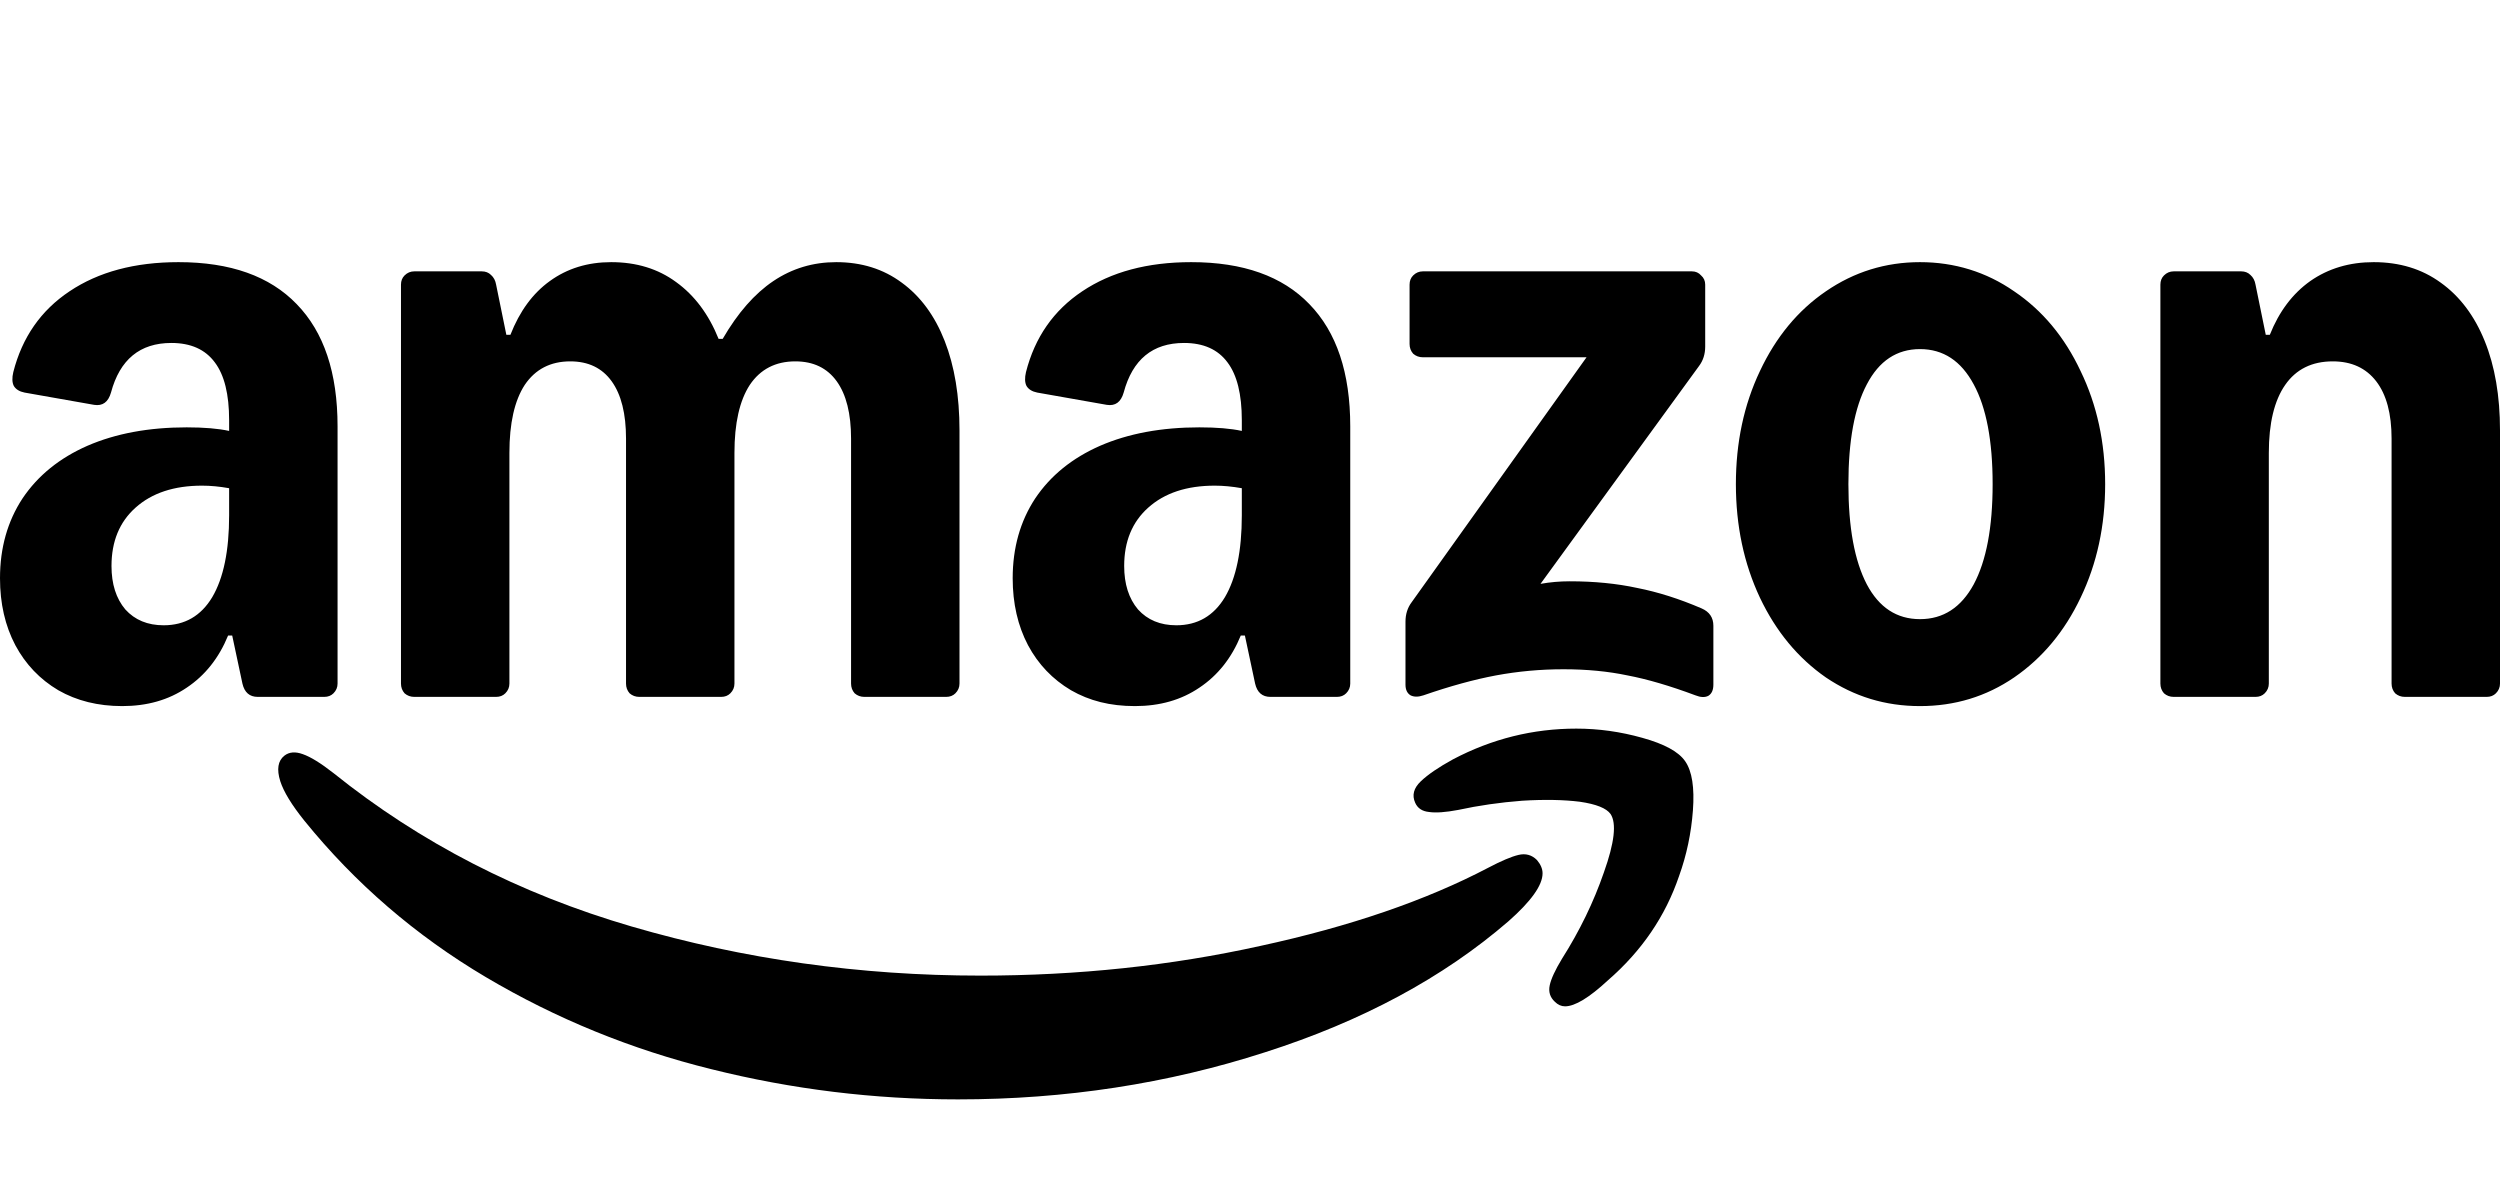
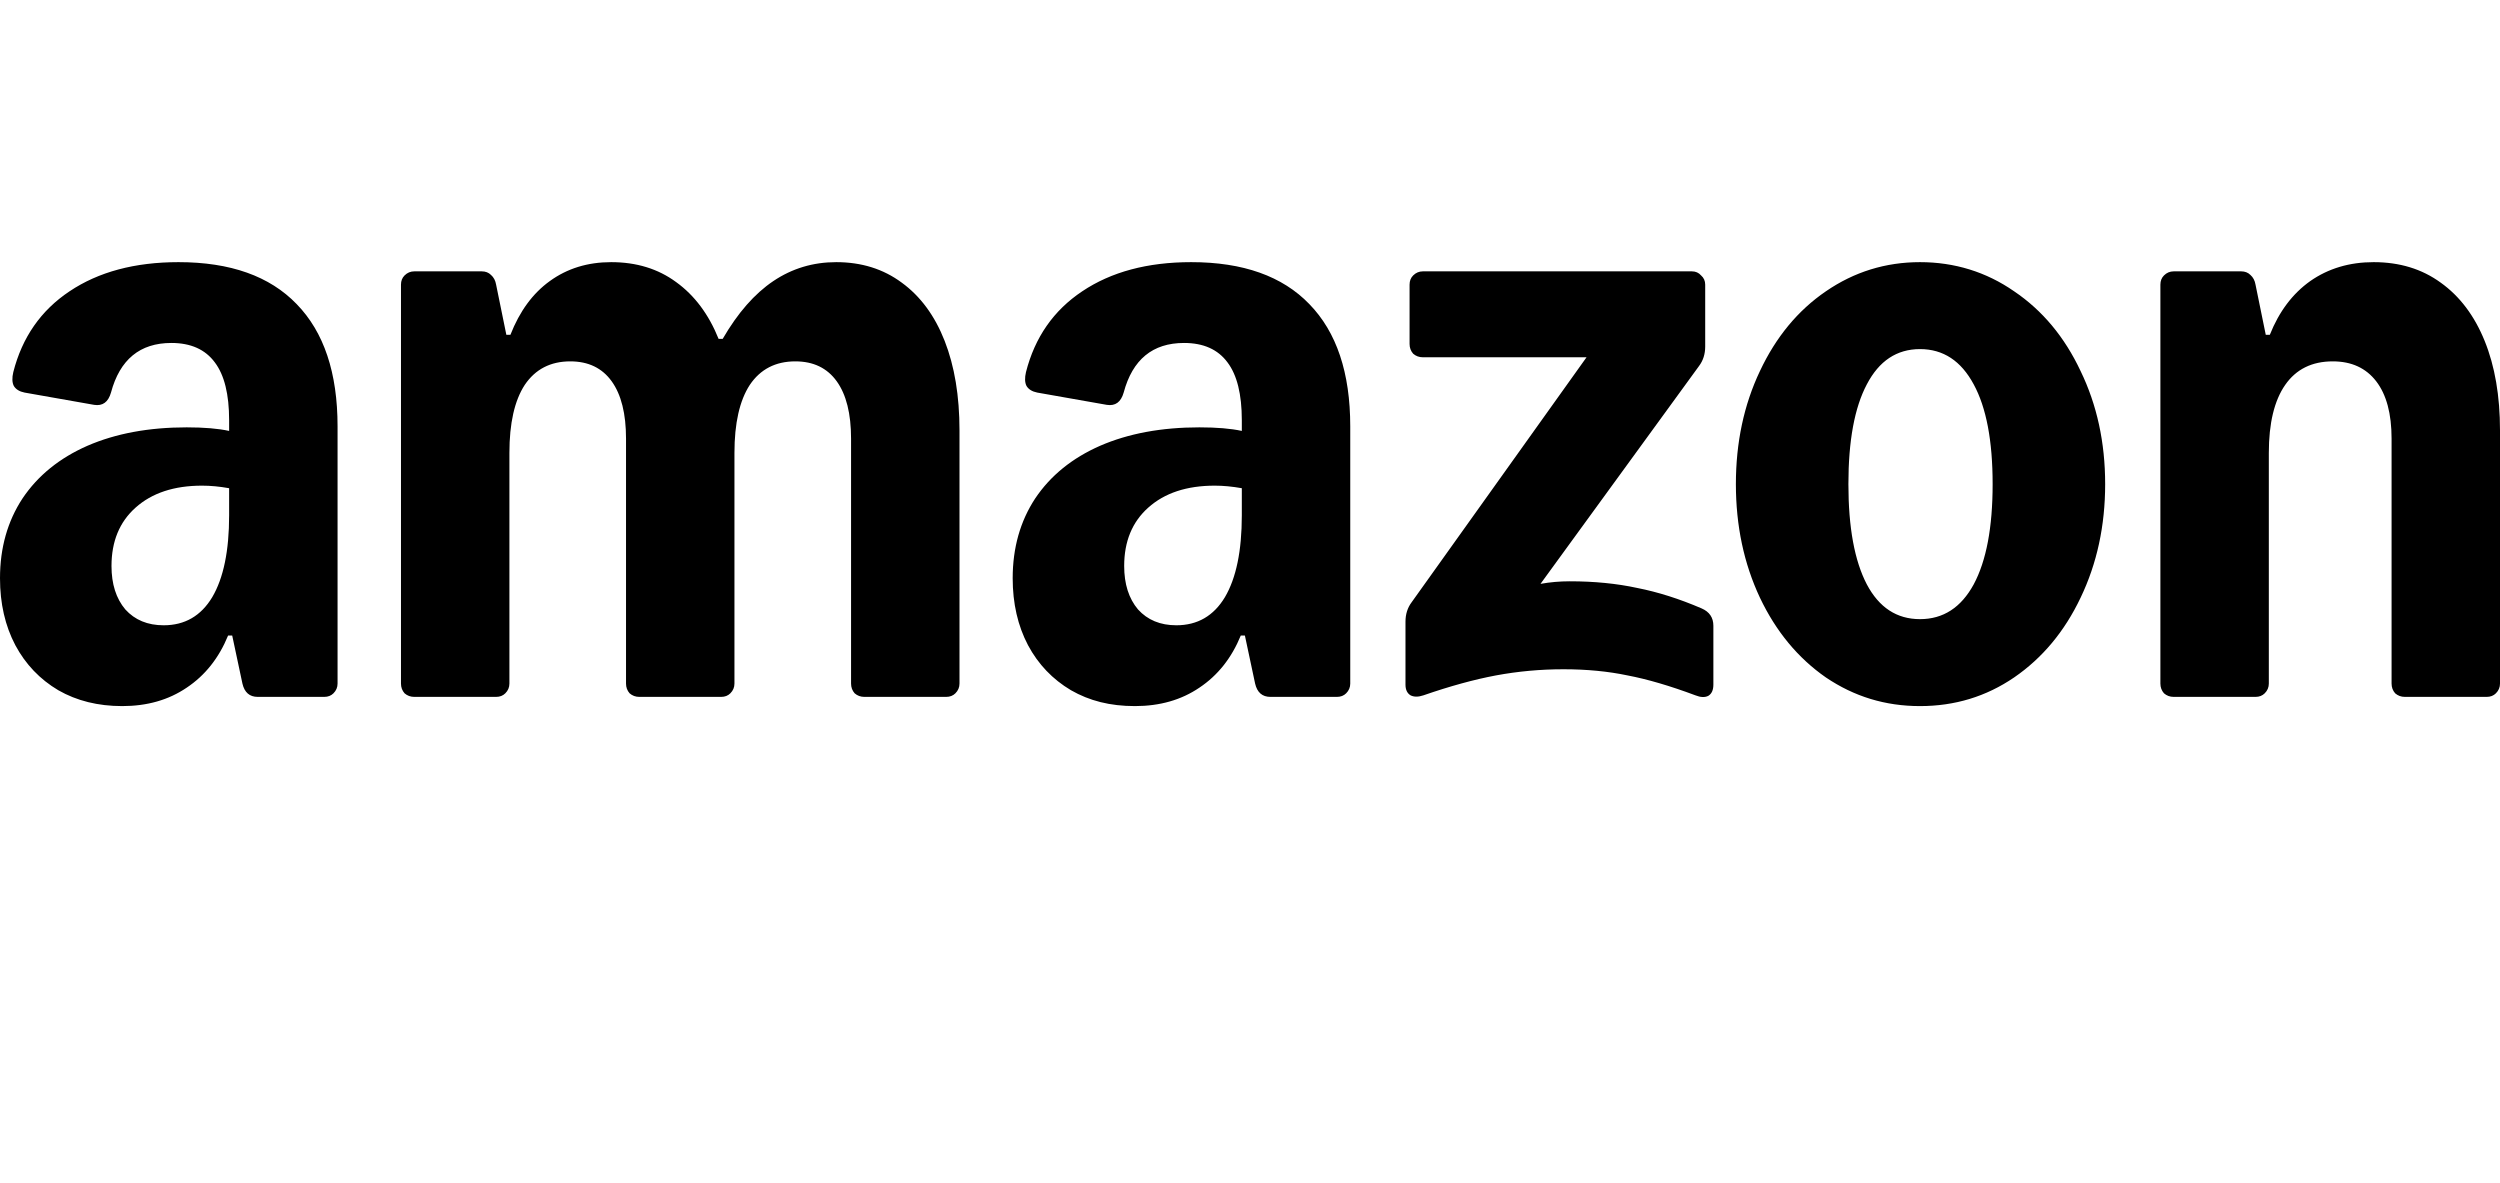
<svg xmlns="http://www.w3.org/2000/svg" width="391" height="185" viewBox="0 0 391 185" fill="none">
  <path d="M19.118 110.433C15.332 110.433 11.999 109.606 9.119 107.953C6.239 106.247 4 103.9 2.4 100.914C0.8 97.874 0 94.381 0 90.435C0 85.689 1.173 81.529 3.52 77.956C5.919 74.383 9.306 71.637 13.679 69.717C18.105 67.797 23.278 66.838 29.197 66.838C31.917 66.838 34.13 67.024 35.836 67.397V65.718C35.836 61.665 35.09 58.651 33.597 56.678C32.103 54.652 29.837 53.639 26.797 53.639C21.891 53.639 18.745 56.225 17.358 61.398C16.932 62.891 16.052 63.531 14.719 63.318L3.84 61.398C3.04 61.238 2.48 60.891 2.16 60.358C1.893 59.825 1.866 59.105 2.08 58.198C3.466 52.759 6.399 48.546 10.879 45.559C15.412 42.52 21.091 41 27.917 41C36.023 41 42.182 43.186 46.395 47.559C50.662 51.932 52.795 58.305 52.795 66.678V106.913C52.795 107.5 52.581 108.006 52.155 108.433C51.782 108.806 51.301 108.993 50.715 108.993H40.316C39.036 108.993 38.236 108.3 37.916 106.913L36.316 99.394H35.676C34.236 102.914 32.077 105.633 29.197 107.553C26.371 109.473 23.011 110.433 19.118 110.433ZM17.438 88.515C17.438 91.342 18.158 93.608 19.598 95.314C21.091 96.968 23.091 97.794 25.597 97.794C28.904 97.794 31.437 96.327 33.197 93.394C34.956 90.408 35.836 86.142 35.836 80.596V76.356C34.343 76.09 32.93 75.956 31.597 75.956C27.224 75.956 23.758 77.103 21.198 79.396C18.691 81.636 17.438 84.676 17.438 88.515ZM62.713 44.52C62.713 43.933 62.9 43.453 63.273 43.08C63.7 42.653 64.207 42.44 64.793 42.44H75.352C75.939 42.44 76.419 42.627 76.792 43C77.219 43.373 77.485 43.88 77.592 44.52L79.192 52.359H79.832C81.272 48.679 83.325 45.88 85.991 43.96C88.711 41.986 91.911 41 95.59 41C99.537 41 102.923 42.04 105.749 44.12C108.629 46.199 110.842 49.159 112.388 52.999H113.029C115.375 48.946 118.015 45.933 120.948 43.96C123.881 41.986 127.16 41 130.786 41C134.733 41 138.146 42.066 141.026 44.2C143.959 46.333 146.198 49.373 147.745 53.319C149.291 57.265 150.065 61.931 150.065 67.317V106.913C150.065 107.5 149.851 108.006 149.425 108.433C149.051 108.806 148.571 108.993 147.985 108.993H135.186C134.6 108.993 134.093 108.806 133.666 108.433C133.293 108.006 133.106 107.5 133.106 106.913V68.597C133.106 64.704 132.36 61.718 130.867 59.638C129.373 57.558 127.214 56.518 124.387 56.518C121.294 56.518 118.921 57.745 117.268 60.198C115.668 62.651 114.868 66.197 114.868 70.837V106.913C114.868 107.5 114.655 108.006 114.228 108.433C113.855 108.806 113.375 108.993 112.788 108.993H99.99C99.403 108.993 98.896 108.806 98.47 108.433C98.096 108.006 97.91 107.5 97.91 106.913V68.597C97.91 64.704 97.163 61.718 95.67 59.638C94.177 57.558 92.017 56.518 89.191 56.518C86.098 56.518 83.725 57.745 82.071 60.198C80.472 62.651 79.672 66.197 79.672 70.837V106.913C79.672 107.5 79.459 108.006 79.032 108.433C78.659 108.806 78.178 108.993 77.592 108.993H64.793C64.207 108.993 63.7 108.806 63.273 108.433C62.9 108.006 62.713 107.5 62.713 106.913V44.52ZM158.384 90.435C158.384 85.689 159.557 81.529 161.904 77.956C164.303 74.383 167.689 71.637 172.063 69.717C176.488 67.797 181.662 66.838 187.581 66.838C190.301 66.838 192.514 67.024 194.22 67.397V65.718C194.22 61.665 193.473 58.651 191.981 56.678C190.487 54.652 188.221 53.639 185.181 53.639C180.275 53.639 177.129 56.225 175.742 61.398C175.315 62.891 174.436 63.531 173.102 63.318L162.223 61.398C161.423 61.238 160.863 60.891 160.544 60.358C160.277 59.825 160.25 59.105 160.463 58.198C161.85 52.759 164.783 48.546 169.263 45.559C173.795 42.52 179.475 41 186.301 41C194.407 41 200.566 43.186 204.779 47.559C209.045 51.932 211.179 58.305 211.179 66.678V106.913C211.179 107.5 210.965 108.006 210.538 108.433C210.165 108.806 209.685 108.993 209.099 108.993H198.7C197.42 108.993 196.62 108.3 196.3 106.913L194.7 99.394H194.06C192.62 102.914 190.461 105.633 187.581 107.553C184.755 109.473 181.395 110.433 177.502 110.433C173.609 110.433 170.383 109.606 167.503 107.953C164.623 106.247 162.383 103.9 160.784 100.914C159.184 97.874 158.384 94.381 158.384 90.435ZM175.822 88.515C175.822 91.342 176.542 93.608 177.982 95.314C179.475 96.968 181.475 97.794 183.981 97.794C187.287 97.794 189.82 96.327 191.58 93.394C193.34 90.408 194.22 86.142 194.22 80.596V76.356C192.727 76.09 191.314 75.956 189.98 75.956C185.608 75.956 182.141 77.103 179.582 79.396C177.075 81.636 175.822 84.676 175.822 88.515ZM219.818 97.234C219.818 96.061 220.138 95.048 220.778 94.195L248.135 55.879H222.537C221.951 55.879 221.444 55.692 221.017 55.319C220.644 54.892 220.457 54.385 220.457 53.799V44.52C220.457 43.933 220.644 43.453 221.017 43.08C221.444 42.653 221.951 42.44 222.537 42.44H264.613C265.2 42.44 265.68 42.653 266.053 43.08C266.48 43.453 266.693 43.933 266.693 44.52V54.199C266.693 55.372 266.373 56.385 265.733 57.238L240.935 91.315C242.429 91.048 243.948 90.915 245.495 90.915C249.335 90.915 252.854 91.261 256.054 91.955C259.307 92.595 262.666 93.661 266.133 95.154C267.359 95.688 267.972 96.594 267.972 97.874V107.073C267.972 107.927 267.706 108.513 267.173 108.833C266.639 109.1 265.973 109.073 265.173 108.753C261.173 107.26 257.627 106.22 254.534 105.633C251.494 104.994 248.161 104.673 244.535 104.673C240.909 104.673 237.442 104.994 233.976 105.633C230.563 106.273 226.777 107.313 222.617 108.753C221.817 109.02 221.151 109.02 220.617 108.753C220.084 108.433 219.818 107.873 219.818 107.073V97.234ZM271.492 75.716C271.492 69.21 272.746 63.318 275.252 58.038C277.758 52.705 281.198 48.546 285.571 45.559C289.997 42.52 294.903 41 300.289 41C305.675 41 310.635 42.52 315.008 45.559C319.434 48.546 322.9 52.705 325.407 58.038C327.966 63.318 329.247 69.21 329.247 75.716C329.247 82.222 327.966 88.142 325.407 93.475C322.9 98.754 319.434 102.914 315.008 105.954C310.635 108.94 305.729 110.433 300.289 110.433C294.85 110.433 289.997 108.94 285.571 105.954C281.198 102.914 277.758 98.754 275.252 93.475C272.746 88.142 271.492 82.222 271.492 75.716ZM289.09 75.716C289.09 82.489 290.05 87.715 291.97 91.395C293.89 95.021 296.663 96.834 300.289 96.834C303.916 96.834 306.715 95.021 308.689 91.395C310.662 87.715 311.648 82.489 311.648 75.716C311.648 68.944 310.662 63.744 308.689 60.118C306.715 56.438 303.916 54.599 300.289 54.599C296.663 54.599 293.89 56.438 291.97 60.118C290.05 63.744 289.09 68.944 289.09 75.716ZM337.885 44.52C337.885 43.933 338.072 43.453 338.446 43.08C338.872 42.653 339.379 42.44 339.965 42.44H350.524C351.11 42.44 351.591 42.627 351.964 43C352.391 43.373 352.657 43.88 352.764 44.52L354.364 52.359H355.003C356.444 48.733 358.55 45.933 361.323 43.96C364.149 41.986 367.456 41 371.242 41C375.295 41 378.788 42.066 381.721 44.2C384.707 46.333 387 49.373 388.6 53.319C390.2 57.265 391 61.931 391 67.317V106.913C391 107.5 390.786 108.006 390.36 108.433C389.987 108.806 389.507 108.993 388.92 108.993H376.121C375.535 108.993 375.028 108.806 374.602 108.433C374.229 108.006 374.042 107.5 374.042 106.913V68.597C374.042 64.704 373.242 61.718 371.642 59.638C370.042 57.558 367.776 56.518 364.843 56.518C361.59 56.518 359.11 57.745 357.404 60.198C355.697 62.651 354.844 66.197 354.844 70.837V106.913C354.844 107.5 354.63 108.006 354.204 108.433C353.83 108.806 353.351 108.993 352.764 108.993H339.965C339.379 108.993 338.872 108.806 338.446 108.433C338.072 108.006 337.885 107.5 337.885 106.913V44.52Z" fill="black" />
-   <path d="M44.477 118.189C43.464 118.989 43.251 120.322 43.837 122.189C44.371 123.842 45.624 125.895 47.597 128.348C55.543 138.161 65.008 146.32 75.994 152.826C86.98 159.332 98.739 164.131 111.271 167.224C123.856 170.371 136.708 171.944 149.826 171.944C166.625 171.944 182.623 169.491 197.821 164.584C213.02 159.731 225.712 152.905 235.898 144.106C239.471 140.96 241.257 138.454 241.257 136.587C241.257 135.894 240.964 135.201 240.377 134.507C239.577 133.708 238.617 133.441 237.497 133.708C236.378 133.974 234.805 134.641 232.778 135.707C223.019 140.827 211.127 144.906 197.102 147.946C183.13 151.039 168.545 152.586 153.346 152.586C134.522 152.586 116.337 150.026 98.792 144.906C81.247 139.787 65.702 131.788 52.156 120.909C50.183 119.363 48.583 118.376 47.357 117.949C46.184 117.522 45.224 117.603 44.477 118.189Z" fill="black" />
-   <path d="M222.216 122.194C221.096 123.261 220.803 124.381 221.336 125.554C221.71 126.407 222.43 126.887 223.496 126.994C224.562 127.154 226.082 127.047 228.055 126.674C231.255 125.981 234.588 125.501 238.054 125.234C241.521 125.021 244.534 125.074 247.094 125.394C249.654 125.767 251.253 126.407 251.893 127.314C252.853 128.754 252.506 131.793 250.853 136.433C249.254 141.072 247.067 145.578 244.294 149.952C243.227 151.711 242.588 153.098 242.374 154.111C242.161 155.124 242.428 155.978 243.174 156.671C243.654 157.151 244.187 157.391 244.774 157.391C246.321 157.391 248.56 156.031 251.493 153.311C256.773 148.725 260.479 143.286 262.612 136.993C263.785 133.74 264.505 130.327 264.772 126.754C265.039 123.181 264.638 120.621 263.572 119.075C262.559 117.581 260.319 116.355 256.853 115.395C253.44 114.435 250 113.955 246.534 113.955C239.761 113.955 233.335 115.555 227.256 118.755C225.016 119.981 223.336 121.128 222.216 122.194Z" fill="black" />
</svg>